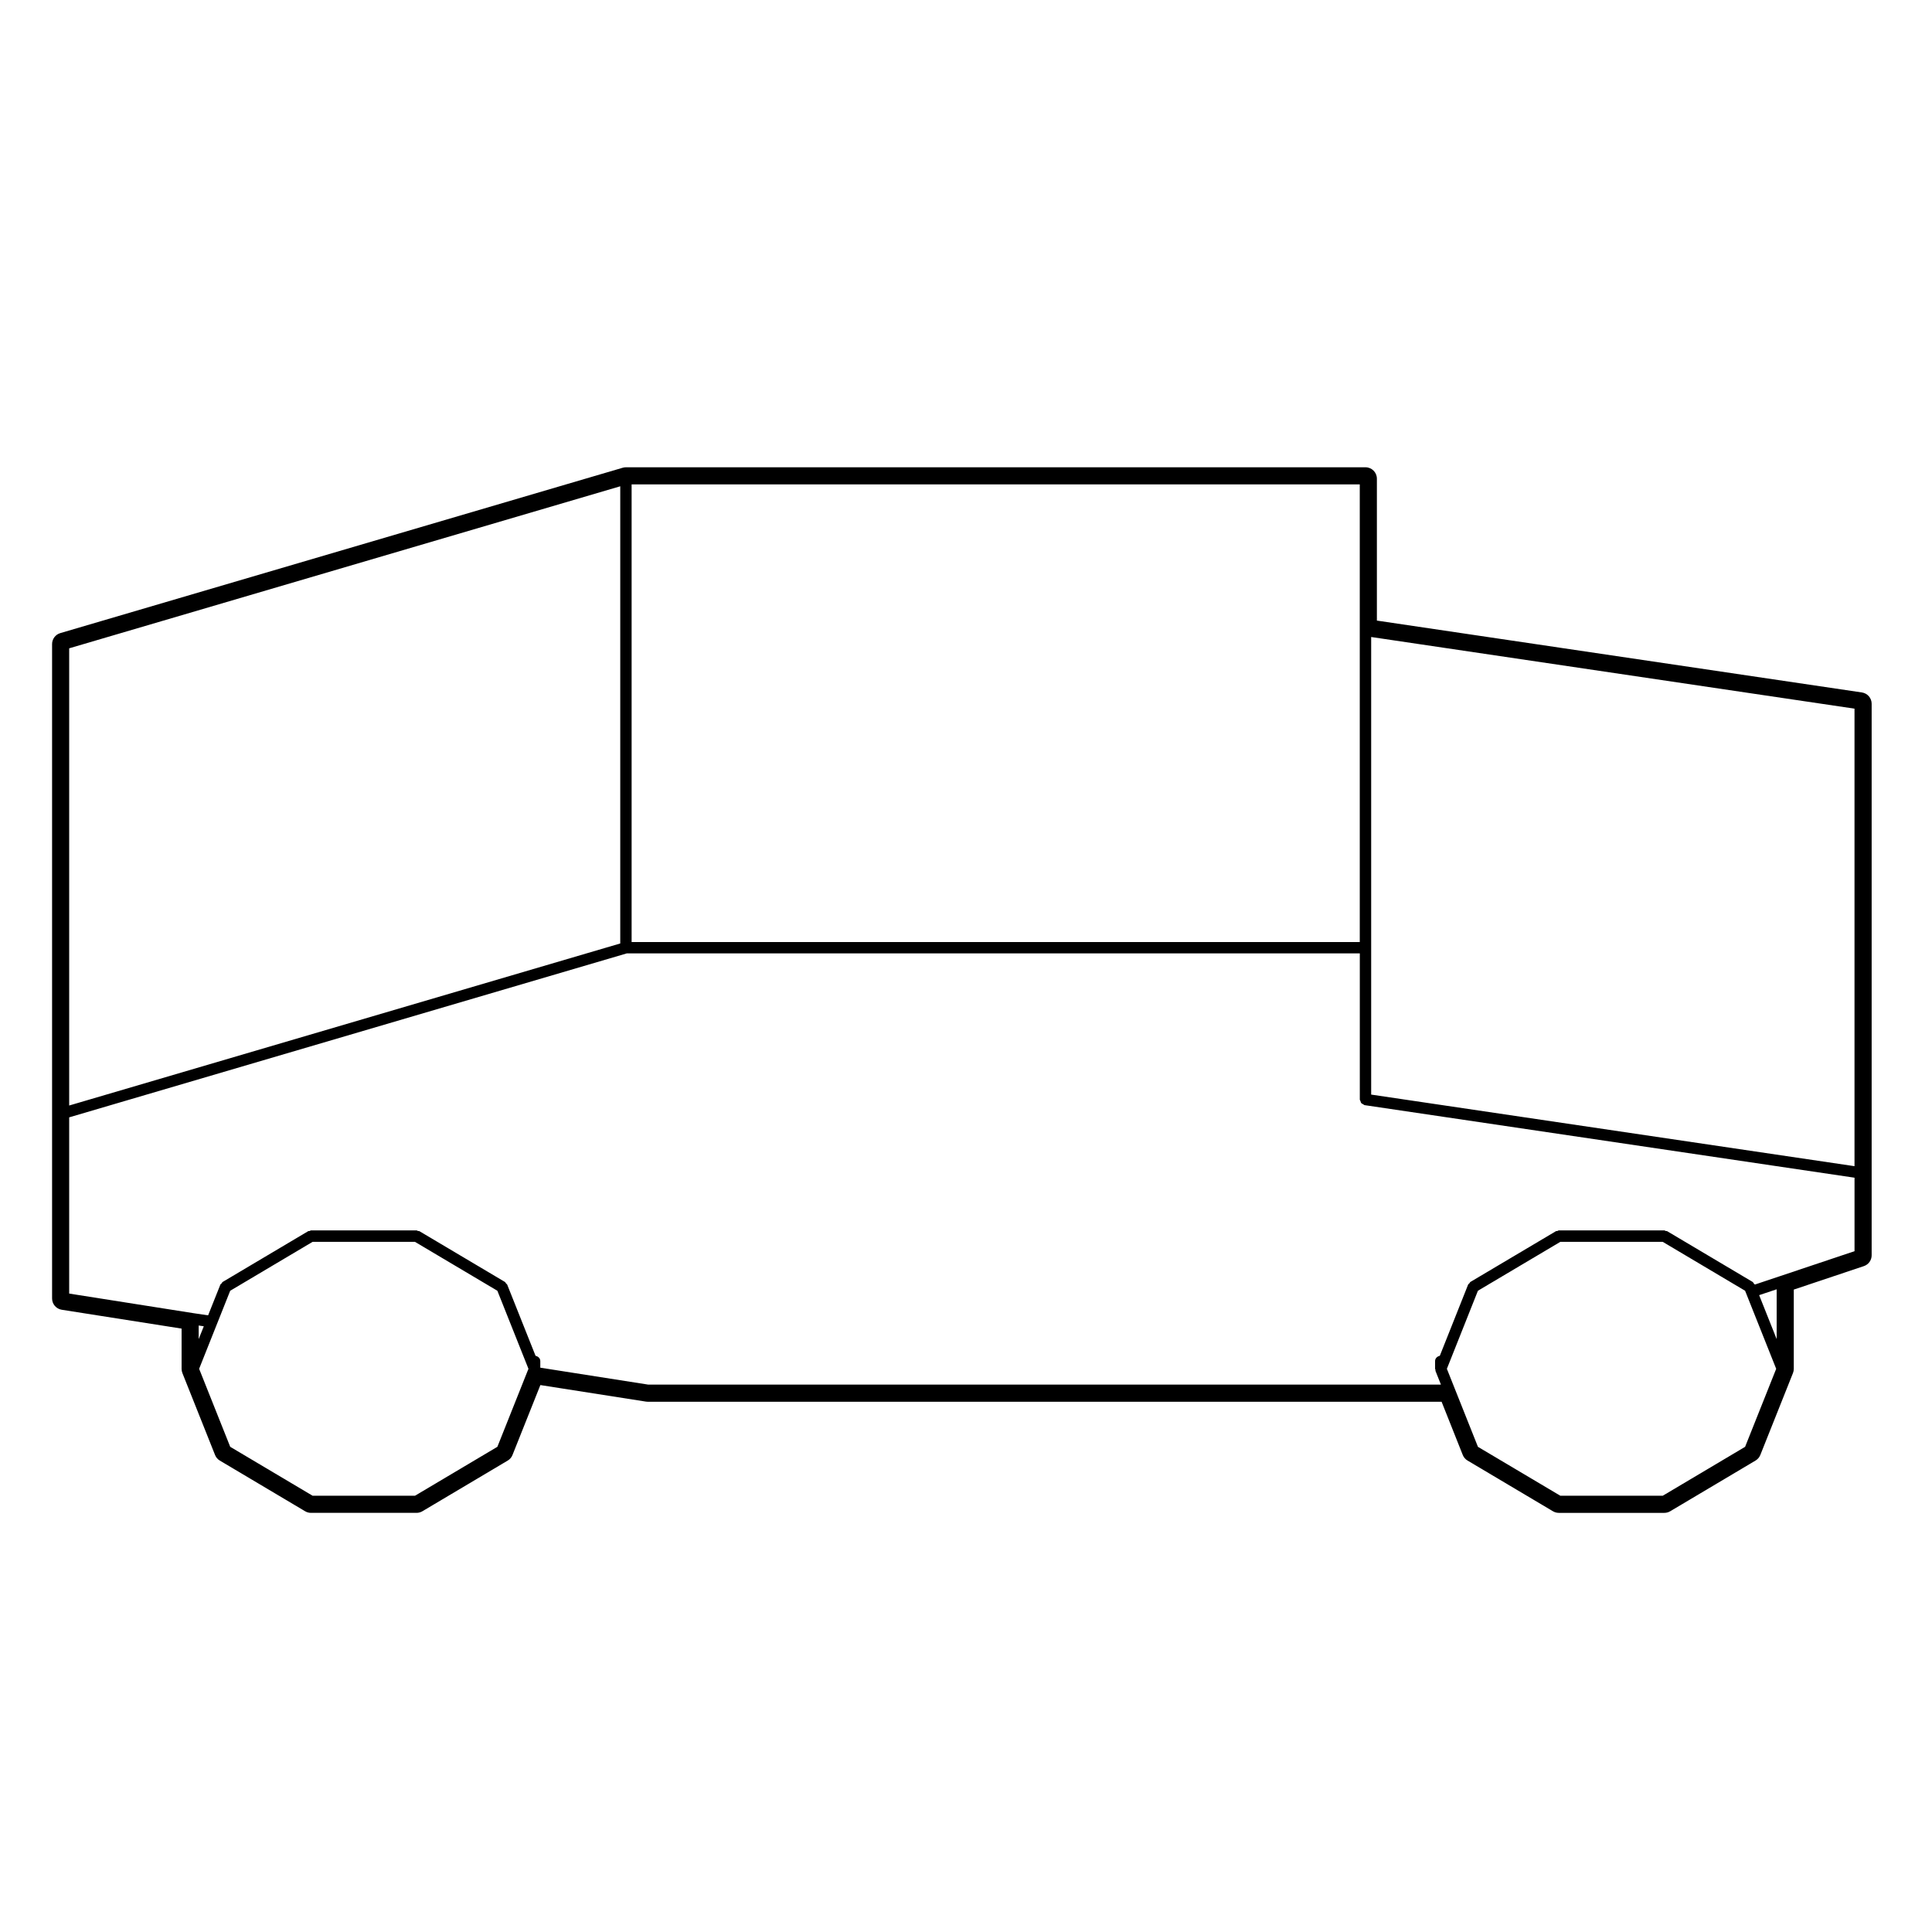
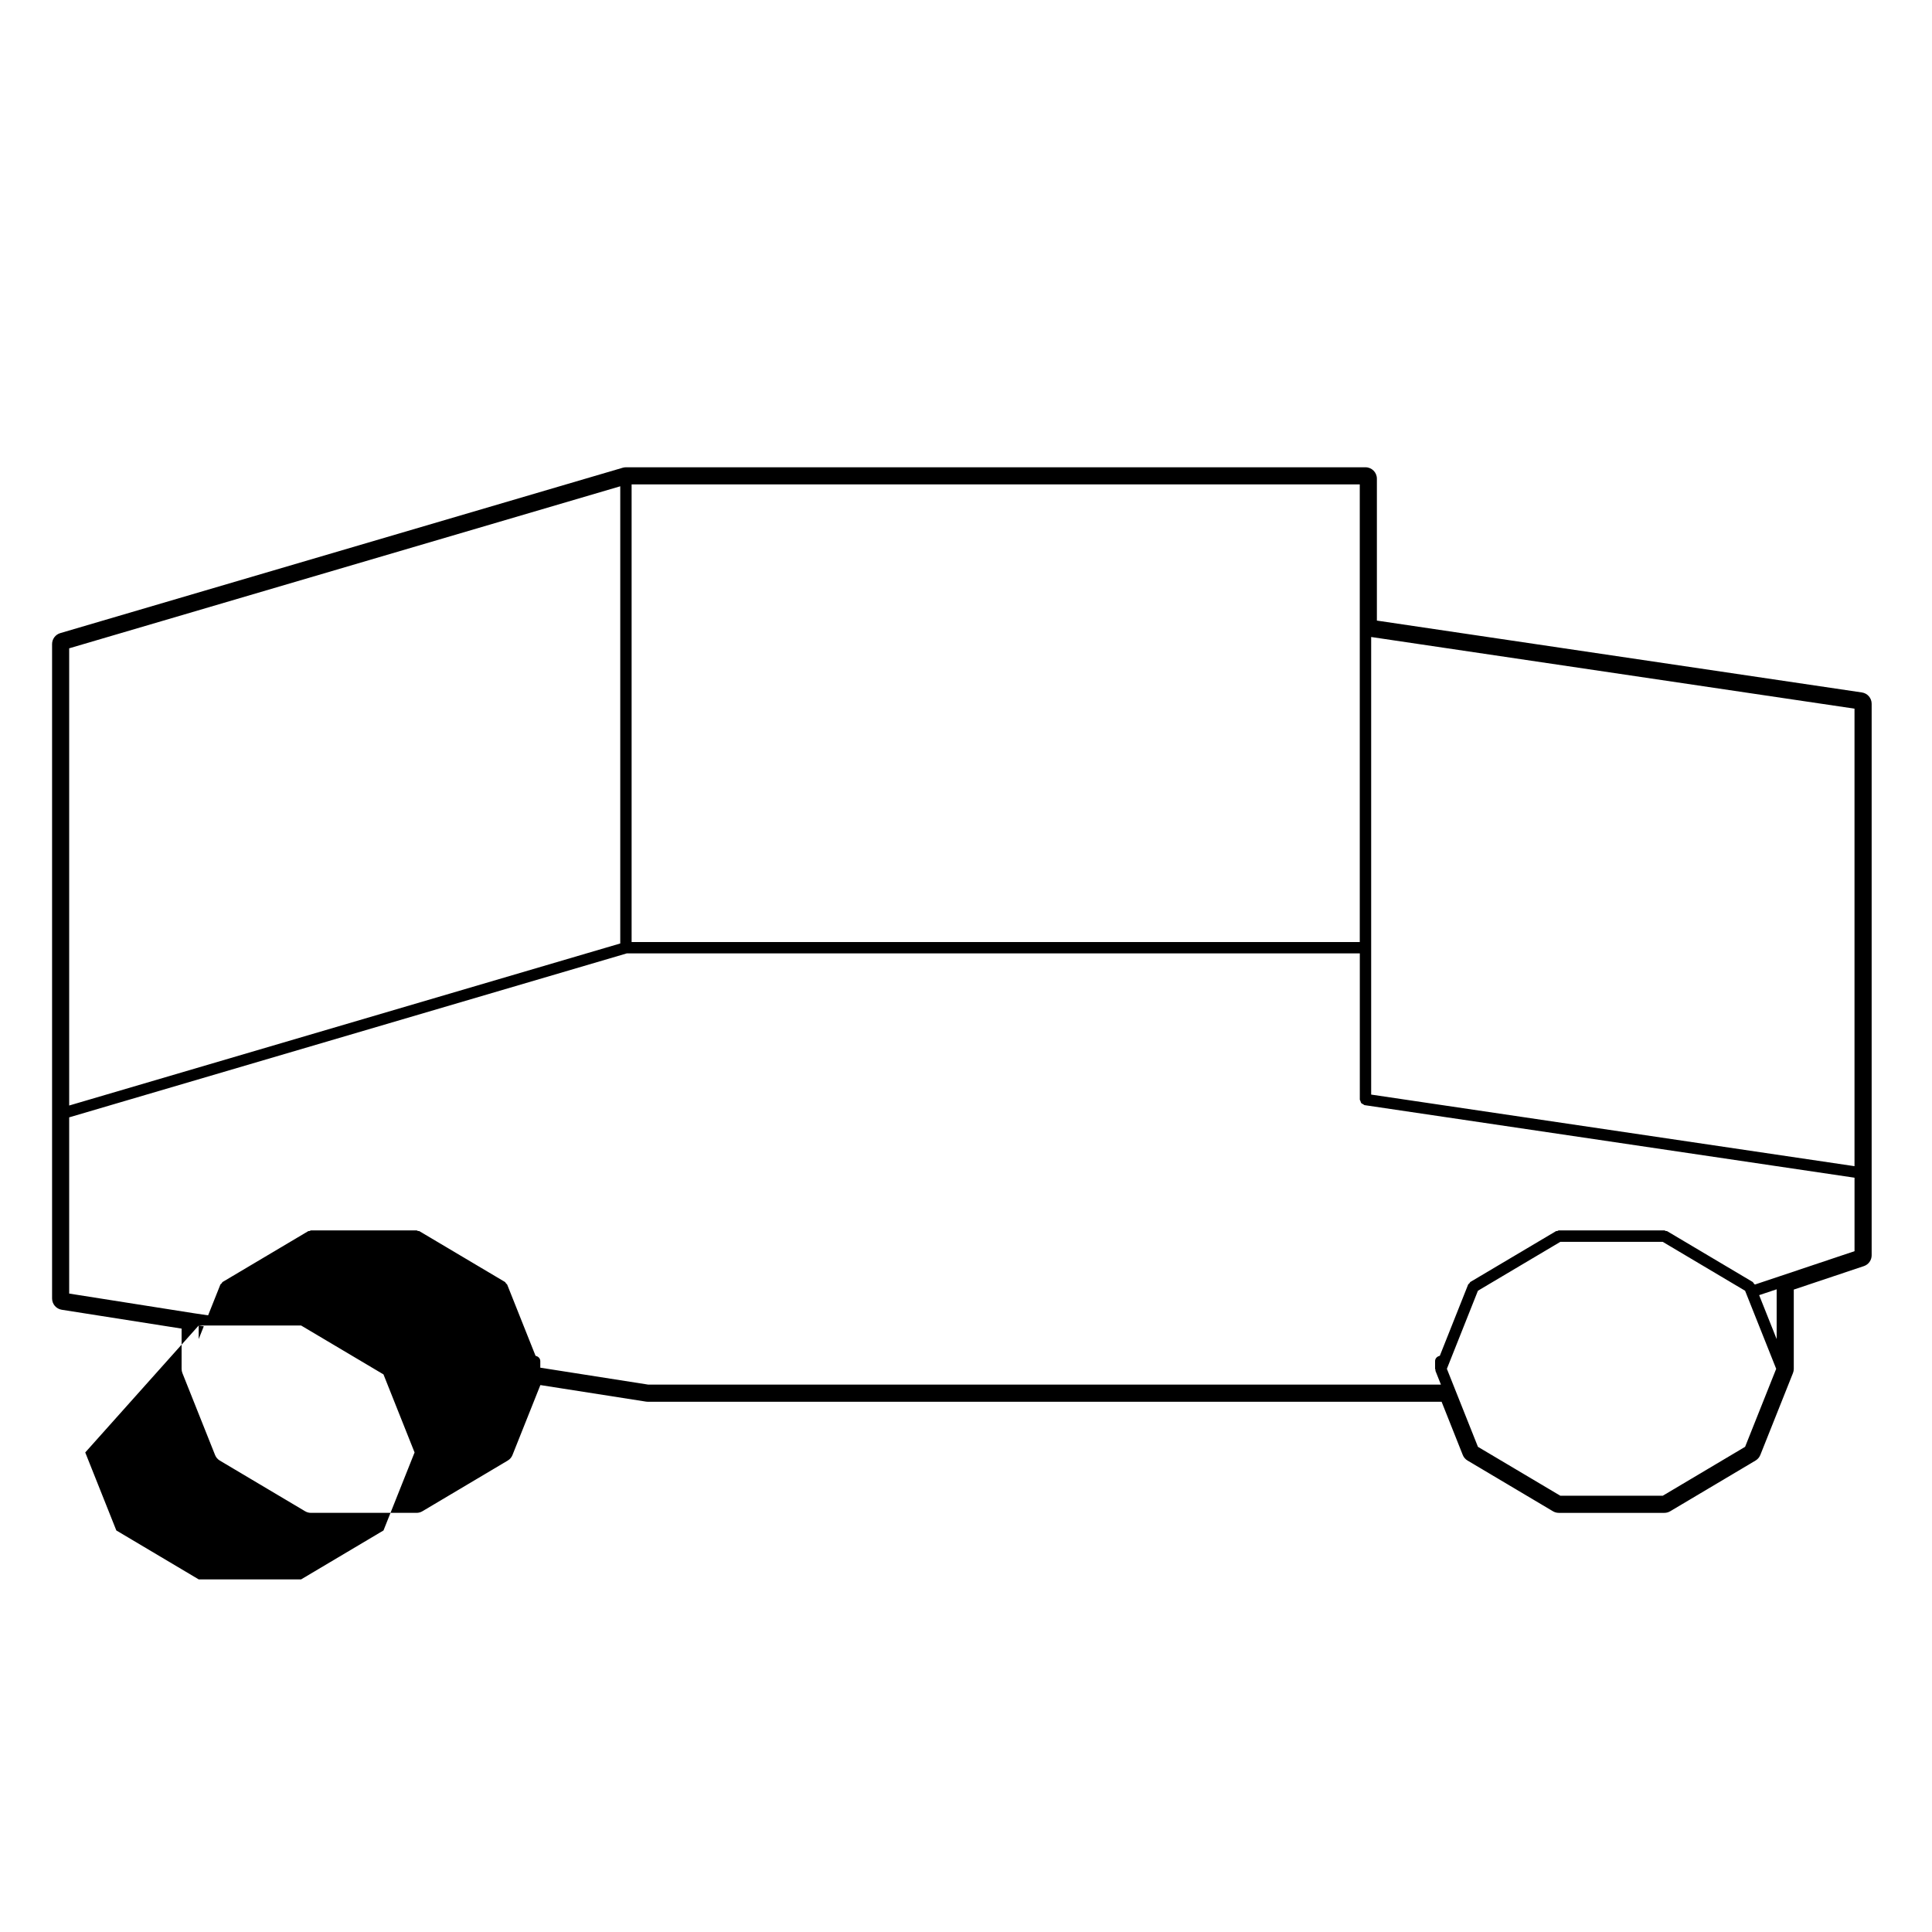
<svg xmlns="http://www.w3.org/2000/svg" fill="#000000" width="800px" height="800px" version="1.1" viewBox="144 144 512 512">
-   <path d="m202.24 531.06 22.625 13.441c0.469 0.277 1.004 0.422 1.547 0.422h27.977c0.543 0 1.078-0.145 1.547-0.422l22.625-13.441c0.574-0.344 1.02-0.863 1.258-1.48l7.387-18.523 27.996 4.387c0.156 0.02 0.312 0.035 0.469 0.035h210.37l5.606 14.098c0.246 0.621 0.691 1.145 1.27 1.484l22.633 13.441c0.473 0.277 1.004 0.422 1.547 0.422h27.973c0.543 0 1.078-0.145 1.547-0.422l22.621-13.441c0.574-0.344 1.02-0.863 1.266-1.48l8.652-21.703c0.145-0.352 0.215-0.734 0.215-1.125v-21l18.574-6.219c1.234-0.414 2.062-1.566 2.062-2.863v-146.17c0-1.496-1.094-2.769-2.578-2.992l-128.54-19.047v-37.605c0-1.672-1.352-3.023-3.023-3.023h-195.98c-0.289 0-0.574 0.039-0.852 0.121l-149.06 43.828c-1.285 0.379-2.172 1.562-2.172 2.902v173.42c0 1.492 1.082 2.754 2.555 2.992l31.766 4.996v10.664c0 0.383 0.074 0.766 0.215 1.125l8.652 21.703c0.242 0.621 0.684 1.133 1.258 1.48zm404.23-3.637-21.824 12.965h-27.141l-21.836-12.965-6.184-15.527v-0.004l-2.047-5.141 8.227-20.691 21.836-12.957h27.141l21.824 12.957 8.242 20.691zm8.363-28.547-4.641-11.648 4.641-1.551zm-107.46-103.72v-82.344l128.09 18.988v121.25l-128.09-18.973zm-195.99-122.79h192.97v121.29h-192.97zm-149.05 43.445 146.04-42.941v121.16l-146.04 42.945zm33.043 176.21-33.043-5.211v-46.699l147.76-43.449h194.27v38.719c0 0.168 0.125 0.277 0.18 0.43 0.059 0.191 0.086 0.379 0.215 0.527 0.125 0.145 0.301 0.191 0.473 0.289 0.145 0.074 0.246 0.223 0.418 0.25l129.82 19.227v19.473l-19.609 6.57-6.812 2.277c-0.059-0.137-0.195-0.195-0.297-0.309-0.105-0.125-0.137-0.309-0.297-0.395l-22.621-13.43c-0.125-0.082-0.266-0.023-0.402-0.059-0.125-0.039-0.227-0.156-0.367-0.156h-27.973c-0.145 0-0.238 0.117-0.367 0.156-0.133 0.035-0.277-0.02-0.402 0.059l-22.637 13.43c-0.152 0.09-0.188 0.266-0.297 0.395-0.105 0.121-0.277 0.18-0.332 0.344l-7.496 18.852c-0.691 0.137-1.25 0.672-1.25 1.406v2.023c0 0.105 0.09 0.168 0.105 0.266 0.02 0.105-0.039 0.195 0 0.297l1.445 3.633-210.06 0.004-28.617-4.488v-1.734c0-0.734-0.559-1.27-1.254-1.406l-7.508-18.852c-0.066-0.156-0.227-0.215-0.332-0.344-0.105-0.125-0.141-0.309-0.297-0.395l-22.625-13.43c-0.125-0.082-0.266-0.023-0.402-0.059-0.133-0.039-0.223-0.156-0.367-0.156h-27.977c-0.145 0-0.238 0.117-0.367 0.156-0.137 0.035-0.277-0.02-0.402 0.059l-22.625 13.43c-0.152 0.09-0.188 0.258-0.293 0.383-0.109 0.125-0.277 0.188-0.344 0.352l-3.238 8.125zm1.277 3.254 1.352 0.207-1.352 3.394zm8.352-9.211 21.828-12.957h27.145l21.828 12.957 8.242 20.691-0.152 0.367v0.004s-0.004 0-0.004 0.004l-8.082 20.289-21.828 12.965h-27.145l-21.828-12.965-8.238-20.672z" />
+   <path d="m202.24 531.06 22.625 13.441c0.469 0.277 1.004 0.422 1.547 0.422h27.977c0.543 0 1.078-0.145 1.547-0.422l22.625-13.441c0.574-0.344 1.02-0.863 1.258-1.48l7.387-18.523 27.996 4.387c0.156 0.02 0.312 0.035 0.469 0.035h210.37l5.606 14.098c0.246 0.621 0.691 1.145 1.27 1.484l22.633 13.441c0.473 0.277 1.004 0.422 1.547 0.422h27.973c0.543 0 1.078-0.145 1.547-0.422l22.621-13.441c0.574-0.344 1.02-0.863 1.266-1.48l8.652-21.703c0.145-0.352 0.215-0.734 0.215-1.125v-21l18.574-6.219c1.234-0.414 2.062-1.566 2.062-2.863v-146.17c0-1.496-1.094-2.769-2.578-2.992l-128.54-19.047v-37.605c0-1.672-1.352-3.023-3.023-3.023h-195.98c-0.289 0-0.574 0.039-0.852 0.121l-149.06 43.828c-1.285 0.379-2.172 1.562-2.172 2.902v173.42c0 1.492 1.082 2.754 2.555 2.992l31.766 4.996v10.664c0 0.383 0.074 0.766 0.215 1.125l8.652 21.703c0.242 0.621 0.684 1.133 1.258 1.48zm404.23-3.637-21.824 12.965h-27.141l-21.836-12.965-6.184-15.527v-0.004l-2.047-5.141 8.227-20.691 21.836-12.957h27.141l21.824 12.957 8.242 20.691zm8.363-28.547-4.641-11.648 4.641-1.551zm-107.46-103.72v-82.344l128.09 18.988v121.25l-128.09-18.973zm-195.99-122.79h192.97v121.29h-192.97zm-149.05 43.445 146.04-42.941v121.16l-146.04 42.945zm33.043 176.21-33.043-5.211v-46.699l147.76-43.449h194.27v38.719c0 0.168 0.125 0.277 0.18 0.43 0.059 0.191 0.086 0.379 0.215 0.527 0.125 0.145 0.301 0.191 0.473 0.289 0.145 0.074 0.246 0.223 0.418 0.25l129.82 19.227v19.473l-19.609 6.57-6.812 2.277c-0.059-0.137-0.195-0.195-0.297-0.309-0.105-0.125-0.137-0.309-0.297-0.395l-22.621-13.43c-0.125-0.082-0.266-0.023-0.402-0.059-0.125-0.039-0.227-0.156-0.367-0.156h-27.973c-0.145 0-0.238 0.117-0.367 0.156-0.133 0.035-0.277-0.02-0.402 0.059l-22.637 13.43c-0.152 0.09-0.188 0.266-0.297 0.395-0.105 0.121-0.277 0.18-0.332 0.344l-7.496 18.852c-0.691 0.137-1.25 0.672-1.25 1.406v2.023c0 0.105 0.09 0.168 0.105 0.266 0.02 0.105-0.039 0.195 0 0.297l1.445 3.633-210.06 0.004-28.617-4.488v-1.734c0-0.734-0.559-1.27-1.254-1.406l-7.508-18.852c-0.066-0.156-0.227-0.215-0.332-0.344-0.105-0.125-0.141-0.309-0.297-0.395l-22.625-13.43c-0.125-0.082-0.266-0.023-0.402-0.059-0.133-0.039-0.223-0.156-0.367-0.156h-27.977c-0.145 0-0.238 0.117-0.367 0.156-0.137 0.035-0.277-0.02-0.402 0.059l-22.625 13.43c-0.152 0.09-0.188 0.258-0.293 0.383-0.109 0.125-0.277 0.188-0.344 0.352l-3.238 8.125zm1.277 3.254 1.352 0.207-1.352 3.394zh27.145l21.828 12.957 8.242 20.691-0.152 0.367v0.004s-0.004 0-0.004 0.004l-8.082 20.289-21.828 12.965h-27.145l-21.828-12.965-8.238-20.672z" />
</svg>